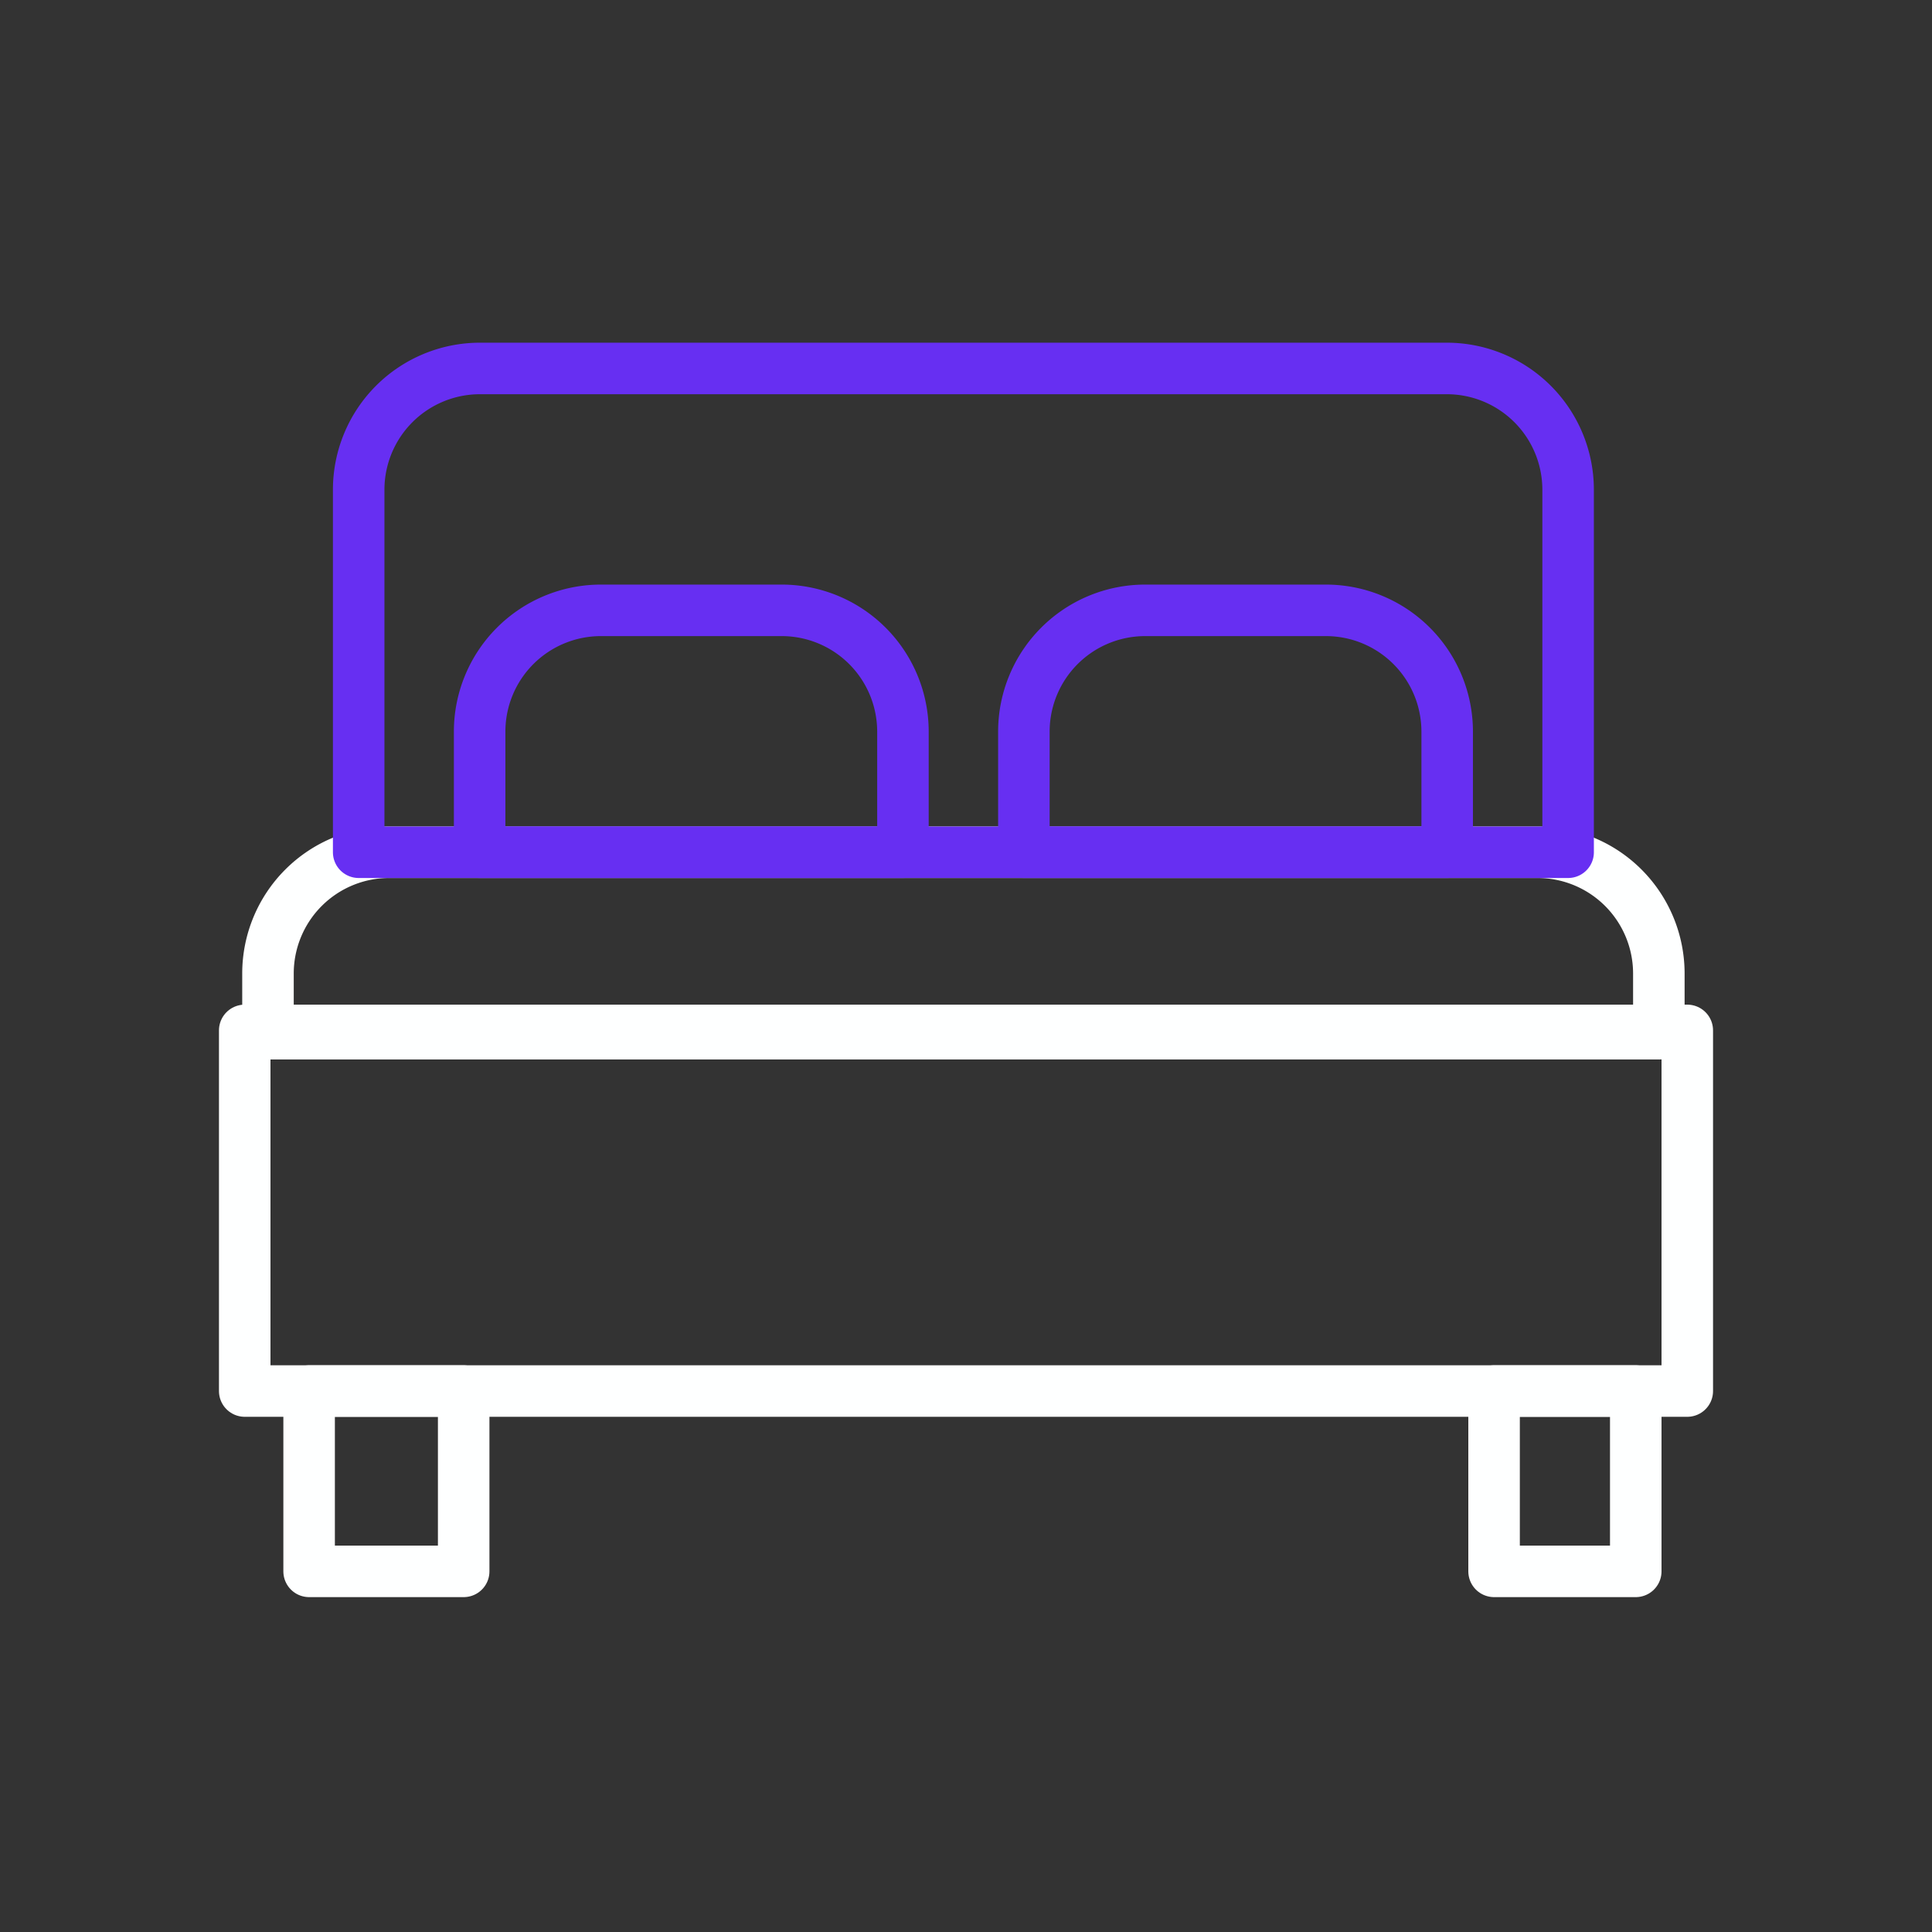
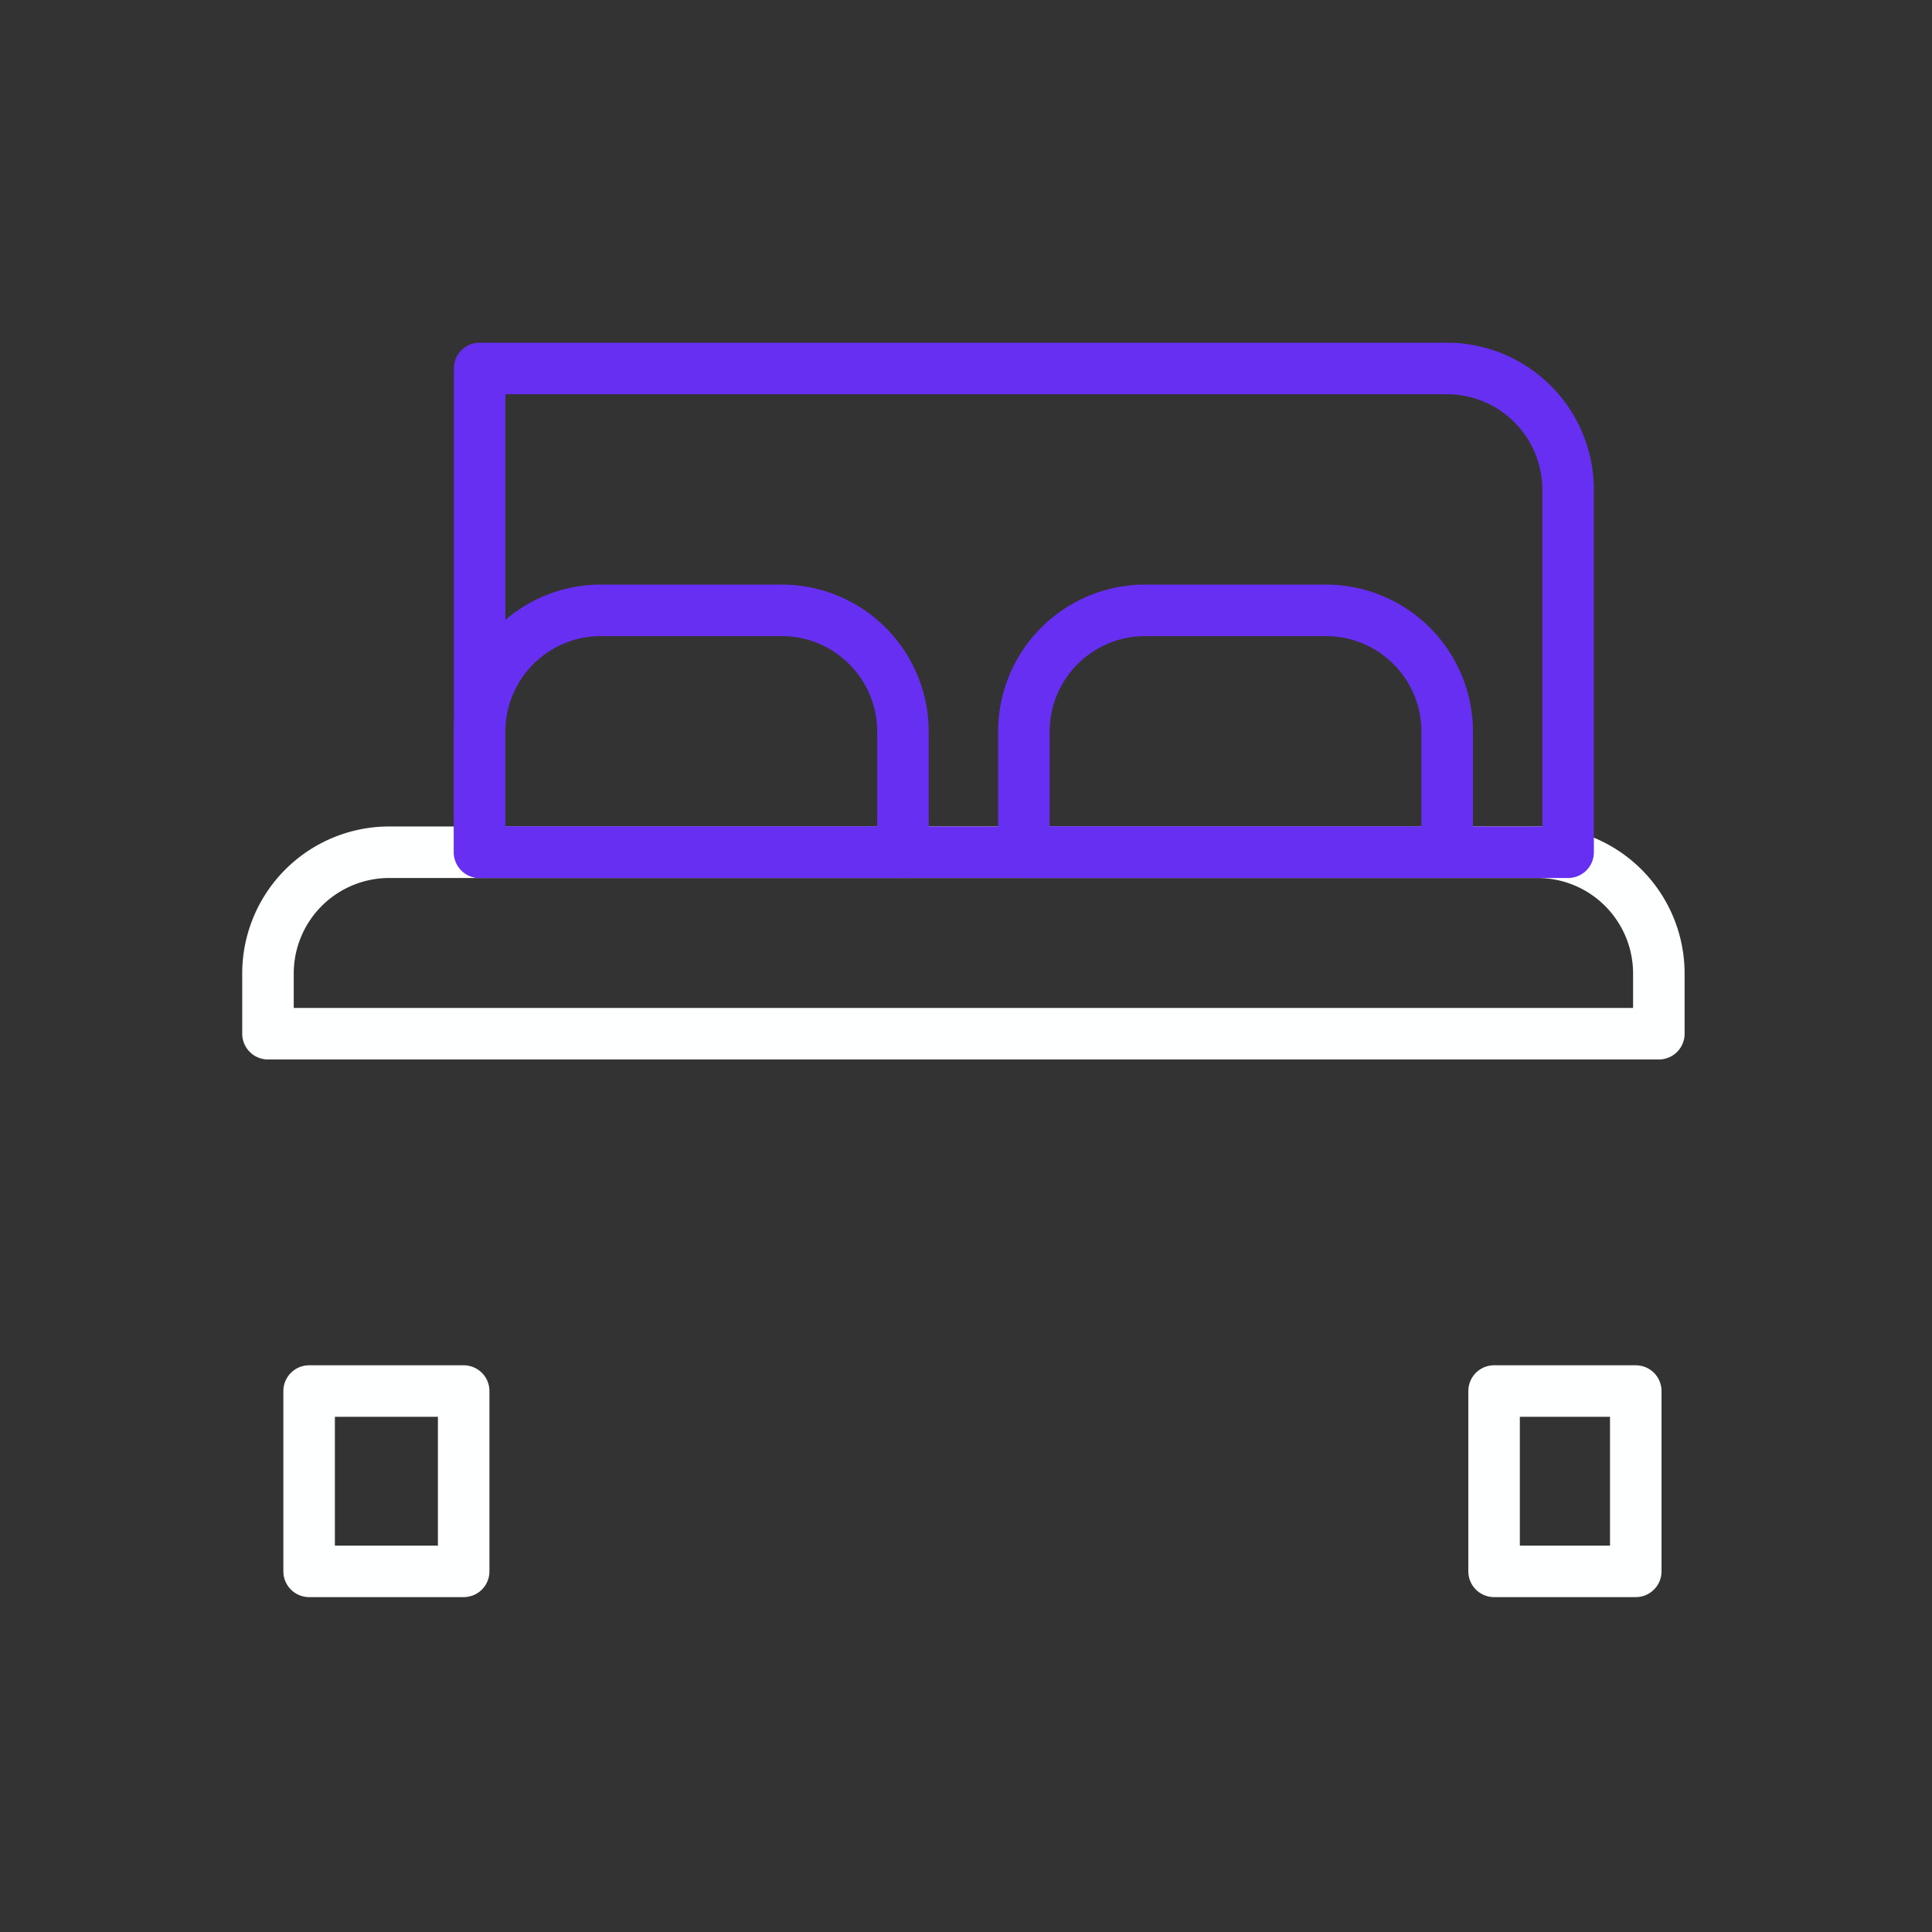
<svg xmlns="http://www.w3.org/2000/svg" width="150" height="150" viewBox="0 0 150 150">
  <rect x="0" y="0" width="150" height="150" fill="#333333" stroke="none" />
  <defs>
    <clipPath id="clip-path">
      <rect id="Rectangle_2152" data-name="Rectangle 2152" width="116" height="99" transform="translate(0 -0.476)" fill="none" stroke="#feffff" stroke-width="4" />
    </clipPath>
    <clipPath id="clip-Accommodation_">
      <rect width="150" height="150" />
    </clipPath>
  </defs>
  <g id="Accommodation_" data-name="Accommodation " clip-path="url(#clip-Accommodation_)">
    <g id="Group_10467" data-name="Group 10467" transform="translate(16.727 26.476)">
      <g id="Group_10318" data-name="Group 10318" transform="translate(0.273)" clip-path="url(#clip-path)">
-         <rect id="Rectangle_2149" data-name="Rectangle 2149" width="112" height="28" transform="translate(2 53.524)" fill="none" stroke="#feffff" stroke-linecap="round" stroke-linejoin="round" stroke-width="4" />
        <rect id="Rectangle_2150" data-name="Rectangle 2150" width="12" height="14" transform="translate(7 81.524)" fill="none" stroke="#feffff" stroke-linecap="round" stroke-linejoin="round" stroke-width="4" />
        <rect id="Rectangle_2151" data-name="Rectangle 2151" width="11" height="14" transform="translate(99 81.524)" fill="none" stroke="#feffff" stroke-linecap="round" stroke-linejoin="round" stroke-width="4" />
        <path id="Path_7685" data-name="Path 7685" d="M100.6,17H11.39A9.418,9.418,0,0,0,2,26.39v4.7H109.986v-4.7A9.418,9.418,0,0,0,100.6,17Z" transform="translate(1.806 22.691)" fill="none" stroke="#feffff" stroke-linecap="round" stroke-linejoin="round" stroke-width="4" />
-         <path id="Path_7686" data-name="Path 7686" d="M89.511,1H14.39A9.418,9.418,0,0,0,5,10.39V38.56H98.9V10.39A9.418,9.418,0,0,0,89.511,1Z" transform="translate(5.848 1.131)" fill="none" stroke="#672ff2" stroke-linecap="round" stroke-linejoin="round" stroke-width="4" />
+         <path id="Path_7686" data-name="Path 7686" d="M89.511,1H14.39V38.56H98.9V10.39A9.418,9.418,0,0,0,89.511,1Z" transform="translate(5.848 1.131)" fill="none" stroke="#672ff2" stroke-linecap="round" stroke-linejoin="round" stroke-width="4" />
        <path id="Path_7687" data-name="Path 7687" d="M32.475,9H18.39A9.418,9.418,0,0,0,9,18.39v9.39H41.865V18.39A9.418,9.418,0,0,0,32.475,9Z" transform="translate(11.239 11.911)" fill="none" stroke="#672ff2" stroke-linecap="round" stroke-linejoin="round" stroke-width="4" />
        <path id="Path_7688" data-name="Path 7688" d="M50.475,9H36.39A9.418,9.418,0,0,0,27,18.39v9.39H59.865V18.39A9.418,9.418,0,0,0,50.475,9Z" transform="translate(35.494 11.911)" fill="none" stroke="#672ff2" stroke-linecap="round" stroke-linejoin="round" stroke-width="4" />
      </g>
    </g>
  </g>
</svg>